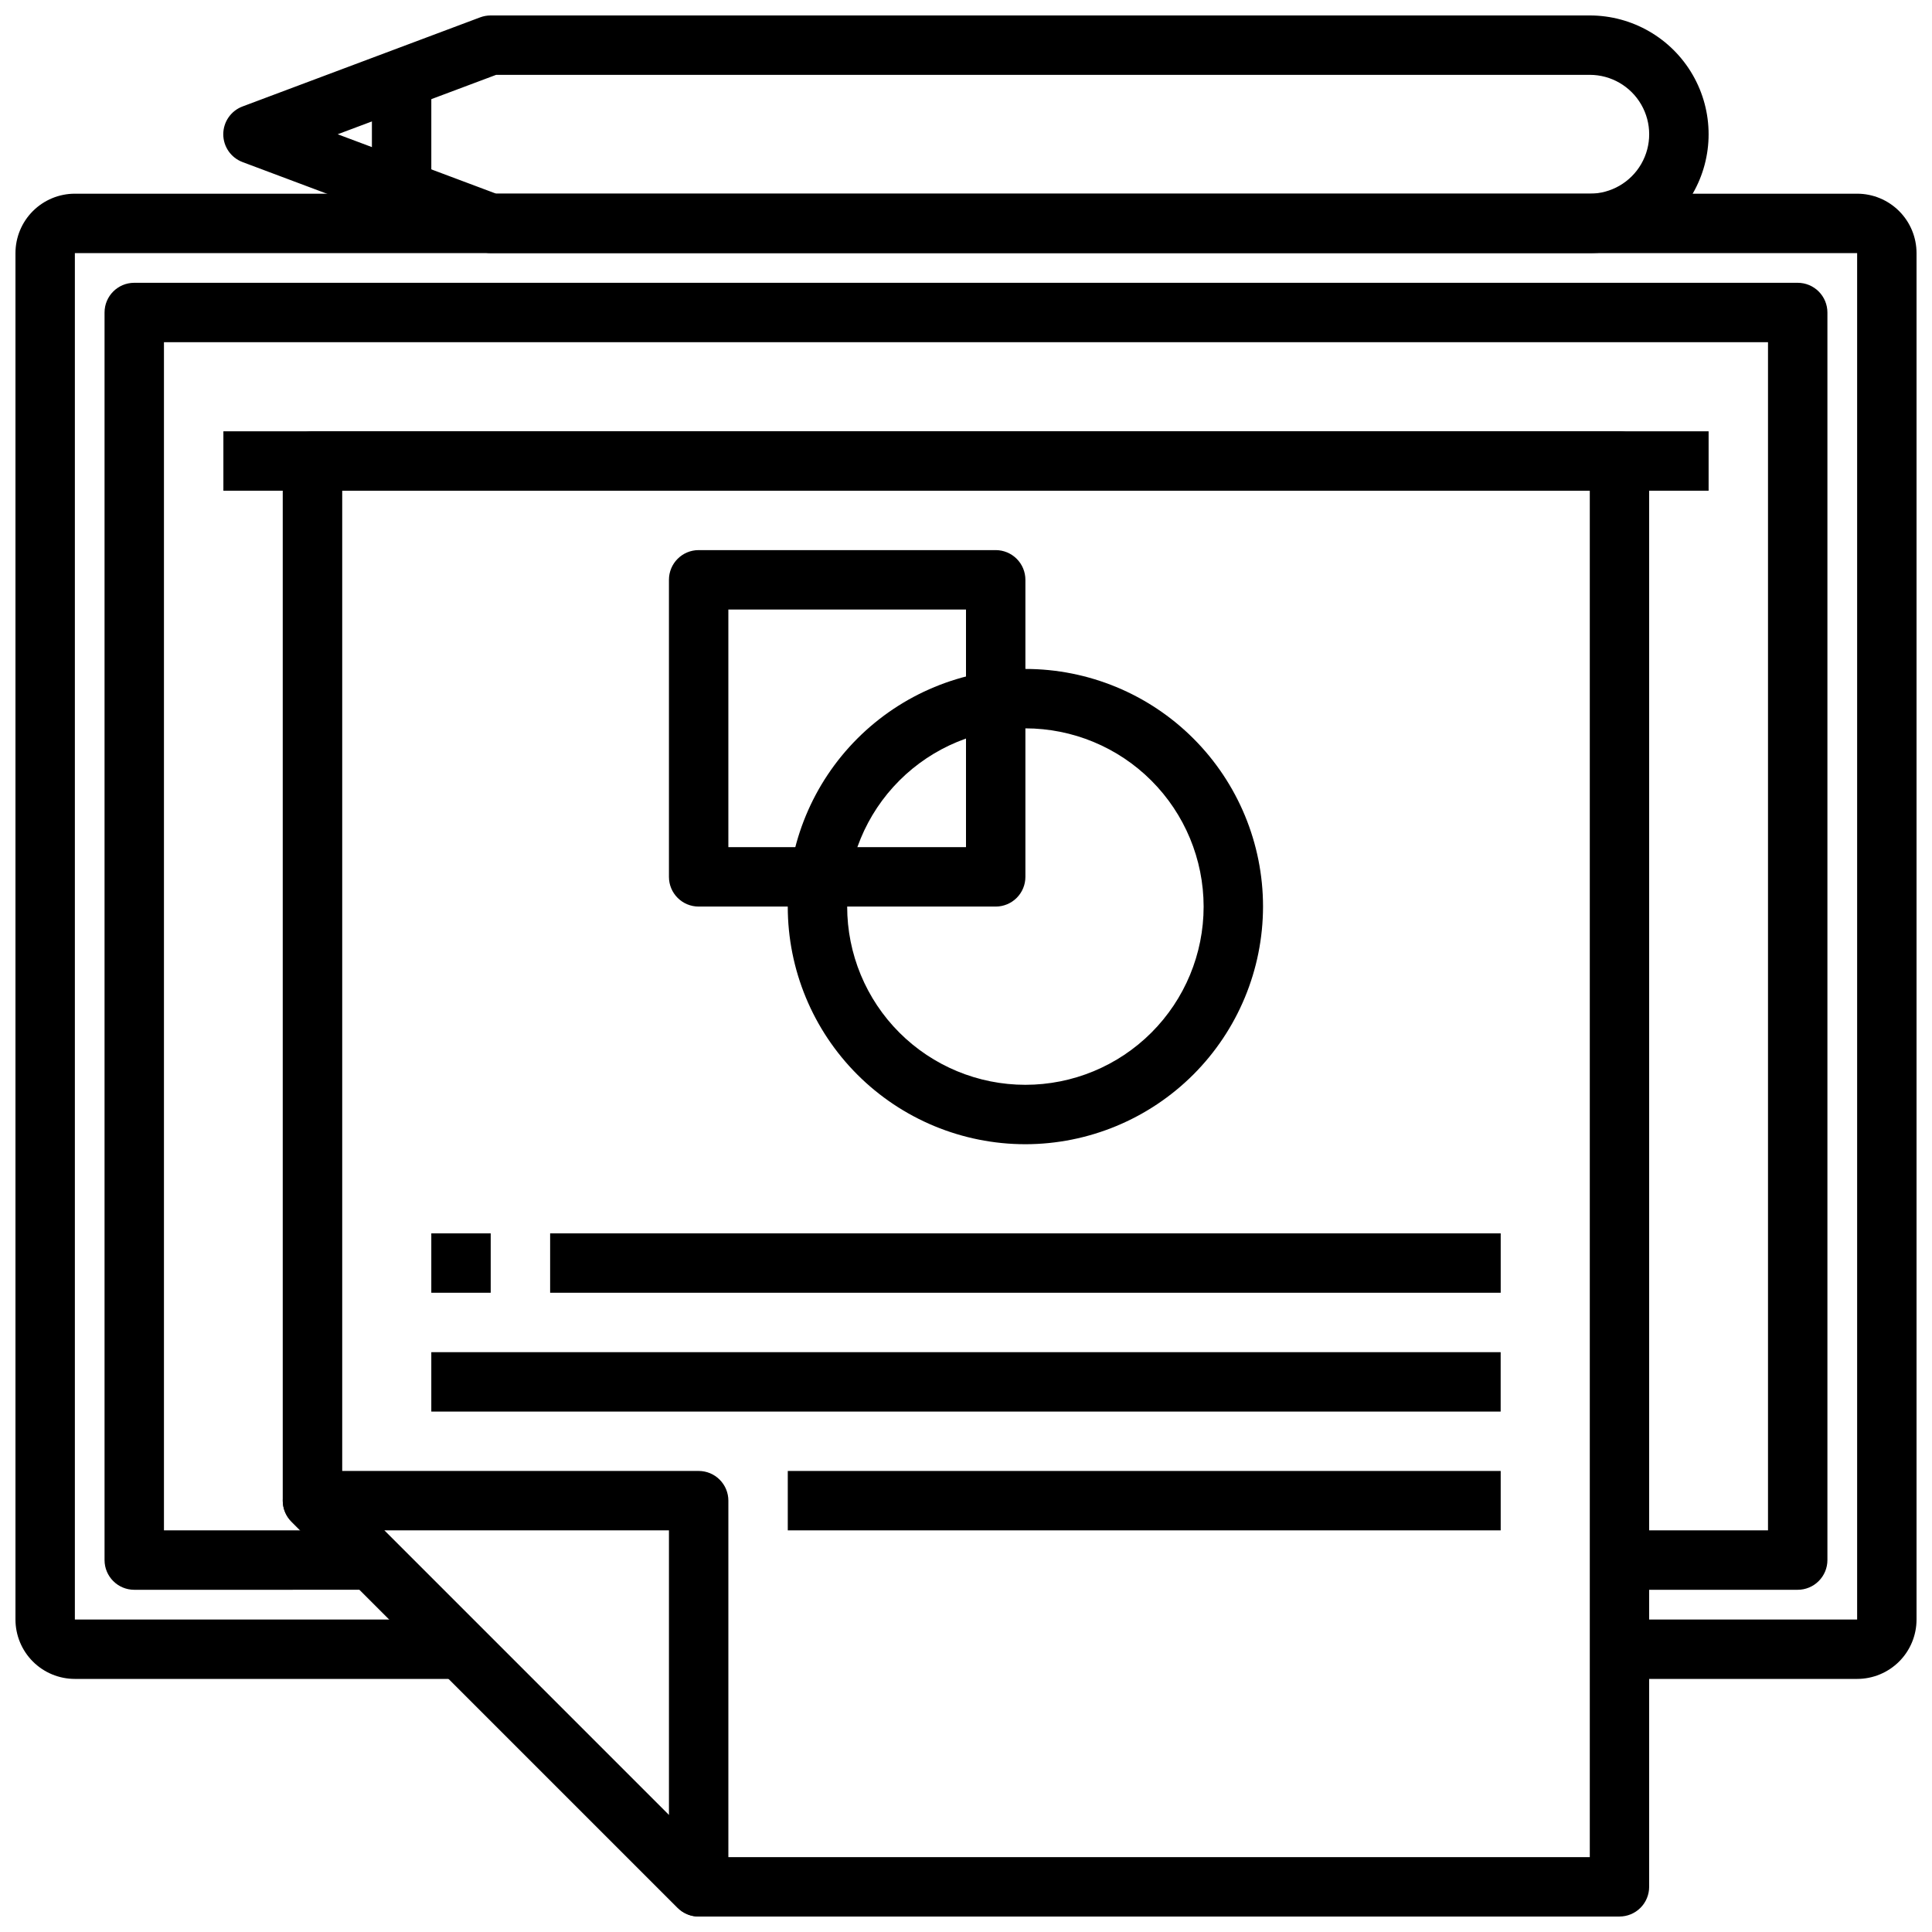
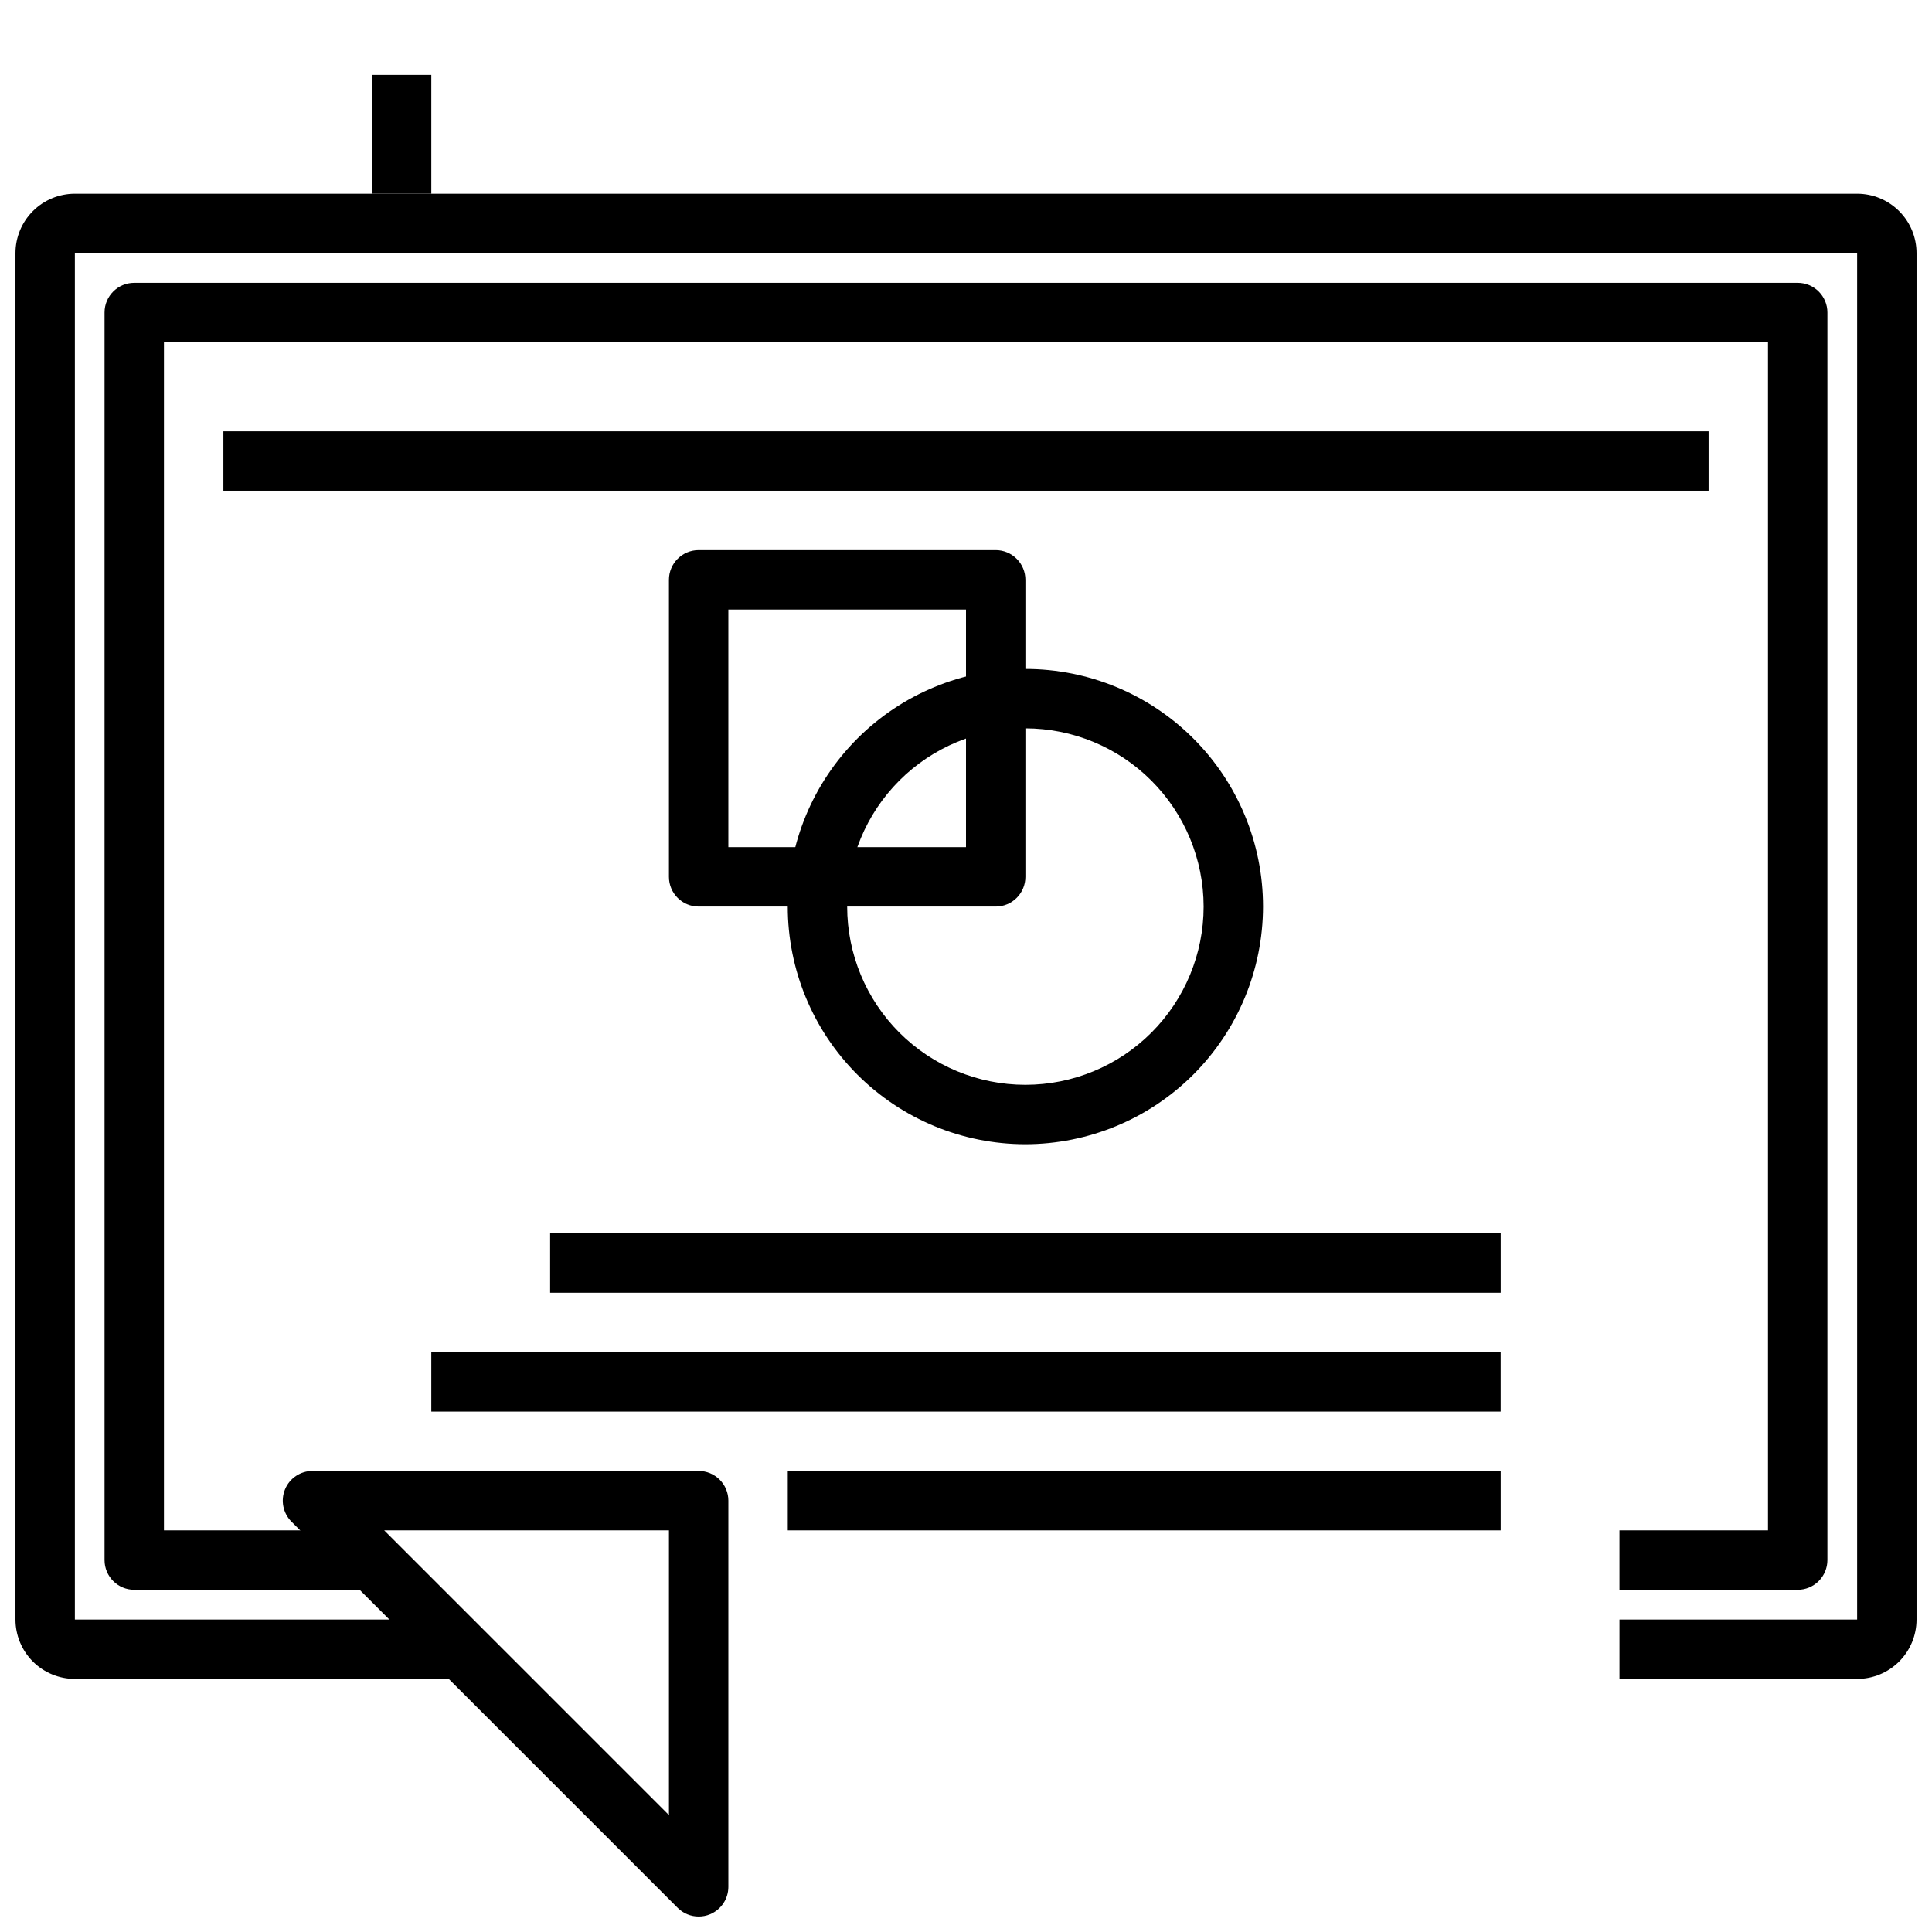
<svg xmlns="http://www.w3.org/2000/svg" width="800px" height="800px" version="1.1" viewBox="144 144 512 512">
  <defs>
    <clipPath id="d">
-       <path d="m203 148.09h394v63.906h-394z" />
-     </clipPath>
+       </clipPath>
    <clipPath id="c">
      <path d="m148.09 195h503.81v394h-503.81z" />
    </clipPath>
    <clipPath id="b">
      <path d="m218 533h120v118.9h-120z" />
    </clipPath>
    <clipPath id="a">
      <path d="m218 258h364v393.9h-364z" />
    </clipPath>
  </defs>
  <path d="m242.56 163.84h15.742v31.488h-15.742z" />
  <g clip-path="url(#d)">
    <path d="m565.31 211.07h-291.27c-0.945 0-1.887-0.168-2.773-0.496l-62.977-23.617h0.004c-3.082-1.148-5.125-4.09-5.125-7.375 0-3.289 2.043-6.227 5.125-7.375l62.977-23.617h-0.004c0.887-0.328 1.828-0.496 2.773-0.496h291.27c11.25 0 21.645 6 27.27 15.742 5.625 9.746 5.625 21.746 0 31.488-5.625 9.742-16.02 15.746-27.27 15.746zm-289.83-15.746h289.83c5.625 0 10.82-3 13.633-7.871s2.812-10.871 0-15.742c-2.812-4.871-8.008-7.875-13.633-7.875h-289.83l-41.992 15.746z" />
  </g>
  <g clip-path="url(#c)">
    <path d="m636.16 588.93h-62.977v-15.742h62.977v-362.11h-472.32v362.11h102.34v15.742h-102.34c-4.172 0-8.18-1.656-11.133-4.609-2.949-2.953-4.609-6.957-4.609-11.133v-362.11c0-4.176 1.66-8.18 4.609-11.133 2.953-2.953 6.961-4.613 11.133-4.613h472.32c4.176 0 8.18 1.66 11.133 4.613s4.609 6.957 4.609 11.133v362.11c0 4.176-1.656 8.18-4.609 11.133s-6.957 4.609-11.133 4.609z" />
  </g>
  <path d="m620.41 565.31h-47.23v-15.746h39.359v-314.88h-425.09v314.88h55.105v15.742l-62.977 0.004c-4.348 0-7.871-3.527-7.871-7.875v-330.62c0-4.348 3.523-7.871 7.871-7.871h440.83c2.09 0 4.09 0.828 5.566 2.305 1.477 1.477 2.309 3.481 2.309 5.566v330.62c0 2.09-0.832 4.09-2.309 5.566-1.477 1.477-3.477 2.309-5.566 2.309z" />
  <g clip-path="url(#b)">
    <path d="m329.15 651.9c-2.086 0-4.086-0.828-5.562-2.305l-102.34-102.34c-2.254-2.254-2.926-5.637-1.707-8.578s4.086-4.859 7.269-4.859h102.34c2.09 0 4.094 0.828 5.566 2.305 1.477 1.477 2.309 3.477 2.309 5.566v102.34c0 3.184-1.918 6.055-4.859 7.273-0.953 0.398-1.98 0.602-3.016 0.598zm-83.332-102.34 75.461 75.461v-75.461z" />
  </g>
  <g clip-path="url(#a)">
-     <path d="m573.18 651.9h-244.04c-2.086 0-4.086-0.828-5.562-2.305l-102.34-102.34c-1.477-1.477-2.309-3.481-2.309-5.566v-275.52c0-4.348 3.523-7.875 7.871-7.875h346.37c2.086 0 4.09 0.832 5.566 2.309s2.305 3.477 2.305 5.566v377.86c0 2.086-0.828 4.09-2.305 5.566-1.477 1.477-3.481 2.305-5.566 2.305zm-240.77-15.742h232.9v-362.11h-330.62v264.39z" />
-   </g>
+     </g>
  <path d="m203.2 258.3h393.6v15.742h-393.6z" />
  <path d="m407.87 384.25h-78.723c-4.348 0-7.871-3.523-7.871-7.871v-78.719c0-4.348 3.523-7.875 7.871-7.875h78.723c2.086 0 4.09 0.832 5.566 2.309 1.477 1.473 2.305 3.477 2.305 5.566v78.719c0 2.086-0.828 4.09-2.305 5.566-1.477 1.477-3.481 2.305-5.566 2.305zm-70.848-15.742h62.977v-62.977h-62.977z" />
  <path d="m415.74 447.23c-16.703 0-32.719-6.637-44.531-18.445-11.809-11.809-18.445-27.828-18.445-44.531s6.637-32.719 18.445-44.531c11.812-11.809 27.828-18.445 44.531-18.445 16.703 0 32.723 6.637 44.531 18.445 11.809 11.812 18.445 27.828 18.445 44.531-0.02 16.695-6.66 32.703-18.465 44.512-11.809 11.805-27.816 18.445-44.512 18.465zm0-110.21c-12.527 0-24.539 4.977-33.398 13.832-8.855 8.859-13.832 20.871-13.832 33.398s4.977 24.539 13.832 33.398c8.859 8.859 20.871 13.836 33.398 13.836 12.527 0 24.539-4.977 33.398-13.836s13.836-20.871 13.836-33.398c-0.016-12.523-4.996-24.527-13.852-33.383-8.852-8.855-20.859-13.836-33.383-13.848z" />
  <path d="m289.79 470.85h251.91v15.742h-251.91z" />
  <path d="m258.3 502.34h283.39v15.742h-283.39z" />
  <path d="m352.77 533.82h188.93v15.742h-188.93z" />
-   <path d="m258.3 470.85h15.742v15.742h-15.742z" />
</svg>